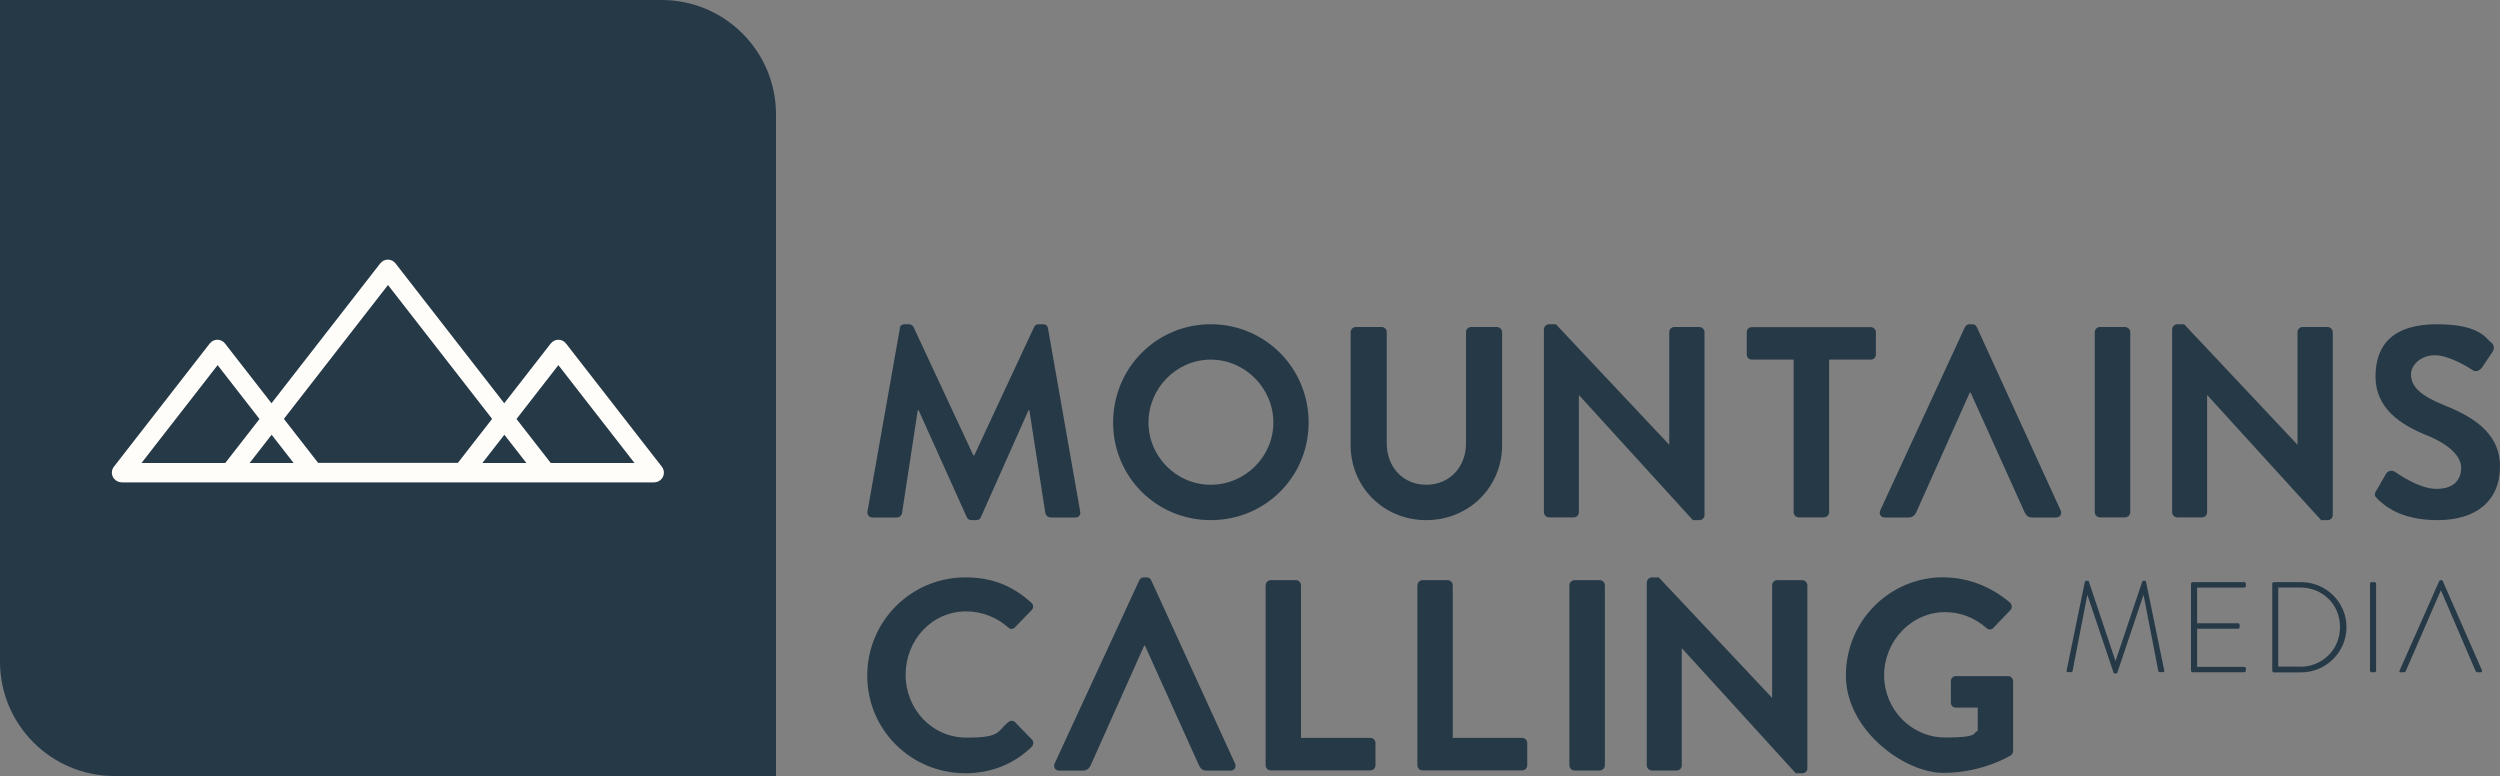
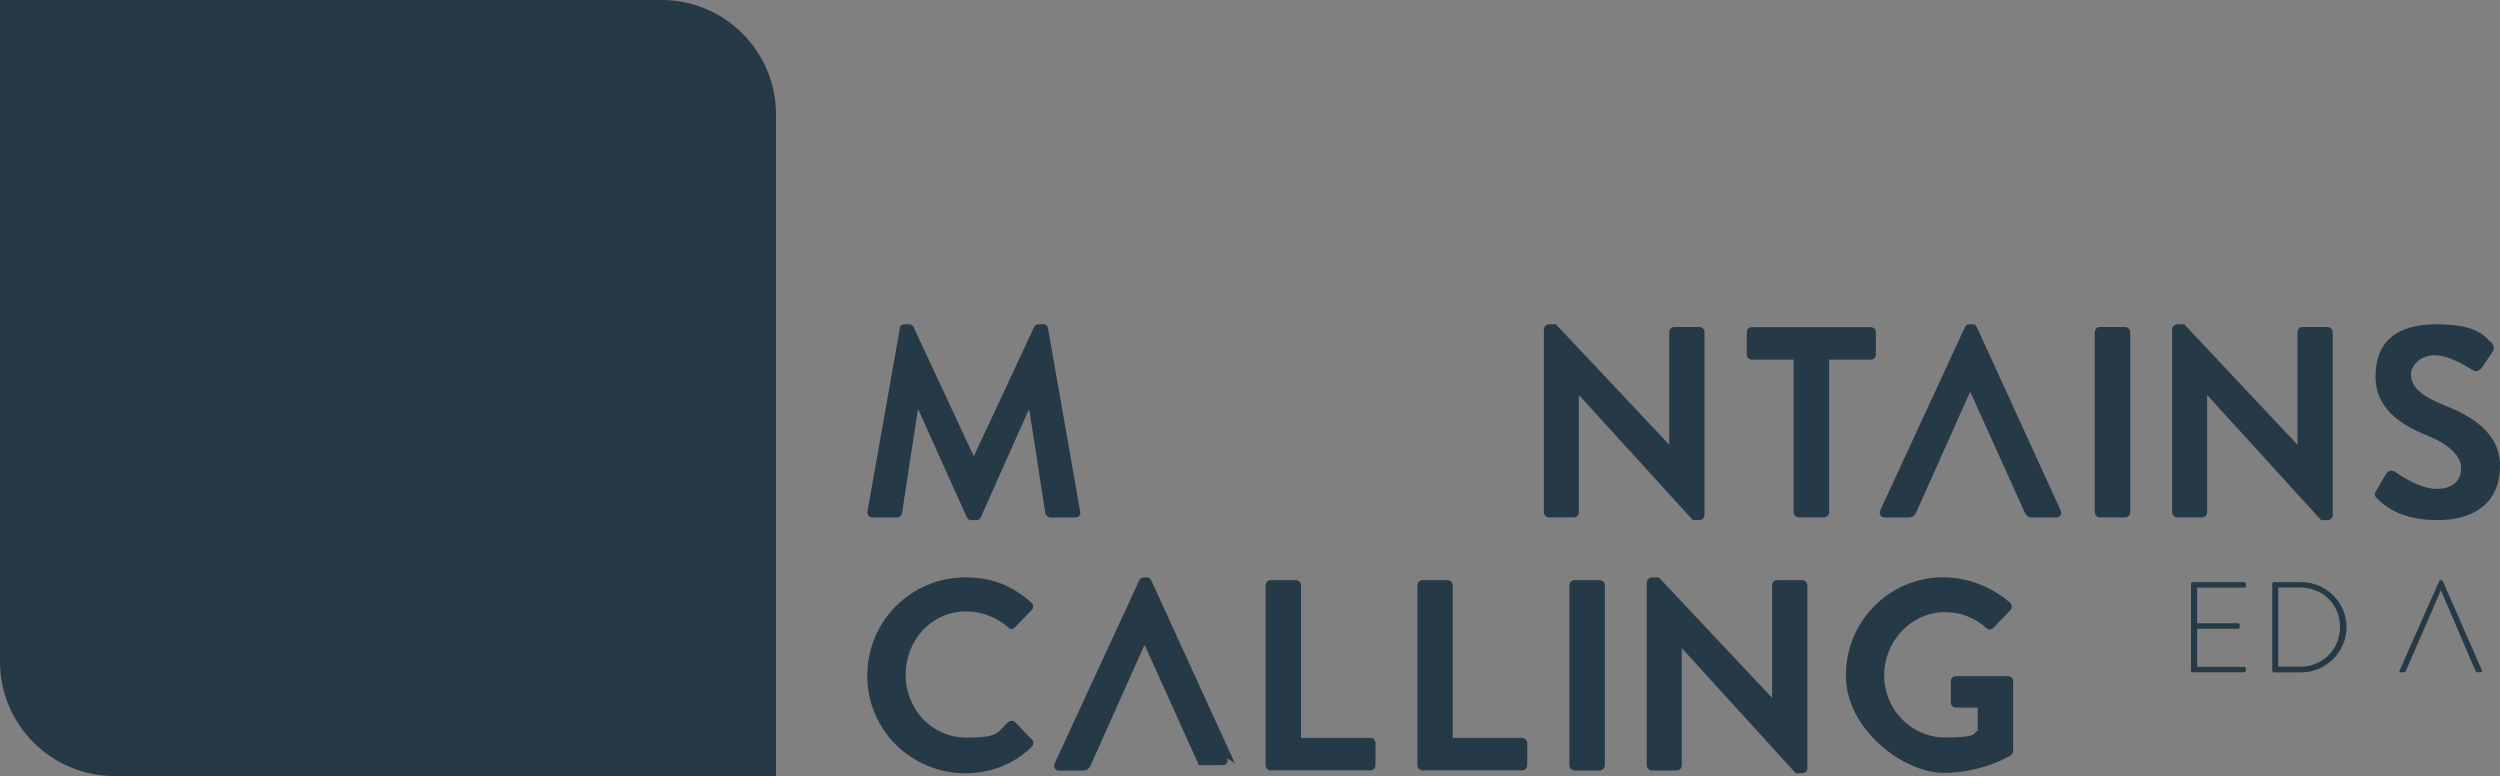
<svg xmlns="http://www.w3.org/2000/svg" version="1.1" viewBox="0 0 2000 620.8">
  <rect x="0" y="0" width="2000" height="620.8" fill="#808080" stroke="none" />
  <defs>
    <style>
      .cls-1 {
        fill: #263947;
      }

      .cls-2 {
        fill: #fffdfa;
      }
    </style>
  </defs>
  <g>
    <g id="Layer_1">
      <g>
        <g>
          <path class="cls-1" d="M0,0h529.3C579.8,0,620.8,41,620.8,91.5v529.3H91.5C41,620.8,0,579.8,0,529.3V0H0Z" transform="translate(620.8 620.8) rotate(-180)" />
-           <path class="cls-2" d="M91.5,383.2c1.5,1.8,3.9,2.7,6.2,2.7h86.2s66.8,0,66.8,0h119.3s66.8,0,66.8,0h86.2c2.4,0,4.7-.9,6.2-2.7,2.5-2.9,2.5-7,.3-9.8l-76.7-98.6c-3.1-4-9.1-4-12.2,0l-37.2,47.8-87-111.9c-3.1-4-9.1-4-12.2,0l-87,111.9-37.2-47.8c-3.1-4-9.1-4-12.2,0l-76.7,98.6c-2.2,2.8-2.2,6.9.3,9.8ZM393.7,335.1l-27.4,35.2h-111.8s-27.4-35.2-27.4-35.2l83.3-107.1,83.3,107.1ZM507.6,370.4h-67s-27.4-35.2-27.4-35.2l33.5-43.1,60.9,78.3ZM385.9,370.4l17.6-22.6,17.6,22.6h-35.2ZM199.7,370.4l17.6-22.6,17.6,22.6h-35.2ZM113.2,370.4l60.9-78.3,33.5,43.1-27.4,35.2h-67Z" />
        </g>
        <g>
          <g>
            <path class="cls-1" d="M719.7,262.7c.2-1.7,1.5-3.3,3.9-3.3h3.5c1.7,0,3,.9,3.7,2.2l47.9,102.7h.7l47.9-102.7c.7-1.3,1.7-2.2,3.7-2.2h3.5c2.4,0,3.7,1.5,3.9,3.3l25.7,146.3c.7,3-1.1,5-3.9,5h-19.8c-2,0-3.7-1.7-4.1-3.3l-12.8-82.5h-.7l-38.1,85.5c-.4,1.3-1.7,2.4-3.7,2.4h-3.9c-2,0-3-1.1-3.7-2.4l-38.5-85.5h-.7l-12.6,82.5c-.2,1.5-2,3.3-3.9,3.3h-19.6c-2.8,0-4.6-2-4.1-5l25.9-146.3Z" />
-             <path class="cls-1" d="M968.6,259.4c43.5,0,78.3,35,78.3,78.6s-34.8,78.1-78.3,78.1-78.1-34.6-78.1-78.1,34.6-78.6,78.1-78.6ZM968.6,387.8c27.4,0,50.1-22.4,50.1-49.8s-22.6-50.3-50.1-50.3-49.8,22.9-49.8,50.3,22.4,49.8,49.8,49.8Z" />
-             <path class="cls-1" d="M1080.5,265.7c0-2.2,2-4.1,4.1-4.1h20.7c2.4,0,4.1,2,4.1,4.1v89c0,18.5,12.6,33.1,31.6,33.1s31.8-14.6,31.8-32.9v-89.2c0-2.2,1.7-4.1,4.1-4.1h20.7c2.2,0,4.1,2,4.1,4.1v90.5c0,33.1-26.3,59.9-60.7,59.9s-60.5-26.8-60.5-59.9v-90.5Z" />
            <path class="cls-1" d="M1235.2,263.3c0-2.2,2-3.9,4.1-3.9h5.4l90.5,96.2h.2v-89.9c0-2.2,1.7-4.1,4.1-4.1h20c2.2,0,4.1,2,4.1,4.1v146.5c0,2.2-2,3.9-4.1,3.9h-5.2l-91-99.9h-.2v93.6c0,2.2-1.7,4.1-4.1,4.1h-19.8c-2.2,0-4.1-2-4.1-4.1v-146.5Z" />
            <path class="cls-1" d="M1434.8,287.7h-33.3c-2.4,0-4.1-2-4.1-4.1v-17.8c0-2.2,1.7-4.1,4.1-4.1h95.1c2.4,0,4.1,2,4.1,4.1v17.8c0,2.2-1.7,4.1-4.1,4.1h-33.3v122.1c0,2.2-2,4.1-4.1,4.1h-20.2c-2.2,0-4.1-2-4.1-4.1v-122.1Z" />
            <path class="cls-1" d="M1675.8,265.7c0-2.2,2-4.1,4.1-4.1h20.2c2.2,0,4.1,2,4.1,4.1v144.1c0,2.2-2,4.1-4.1,4.1h-20.2c-2.2,0-4.1-2-4.1-4.1v-144.1Z" />
            <path class="cls-1" d="M1737.8,263.3c0-2.2,2-3.9,4.1-3.9h5.4l90.5,96.2h.2v-89.9c0-2.2,1.7-4.1,4.1-4.1h20c2.2,0,4.1,2,4.1,4.1v146.5c0,2.2-2,3.9-4.1,3.9h-5.2l-91-99.9h-.2v93.6c0,2.2-1.7,4.1-4.1,4.1h-19.8c-2.2,0-4.1-2-4.1-4.1v-146.5Z" />
            <path class="cls-1" d="M1901,392.6l7.8-13.5c1.7-3,5.4-3,7.4-1.5,1.1.7,18.7,13.5,32.9,13.5s19.8-7.4,19.8-16.8-9.4-18.7-27.6-26.1c-20.5-8.3-40.9-21.3-40.9-47s14.4-41.8,49-41.8,39.2,11.3,43.5,14.6c2.2,1.3,2.8,5,1.3,7.2l-8.3,12.4c-1.7,2.6-5,4.4-7.6,2.6-1.7-1.1-18.3-12-30.3-12s-19.2,8.3-19.2,15.2c0,10.2,8.1,17.2,25.7,24.4,21.1,8.5,45.5,21.1,45.5,49.2s-19.4,43.1-50.1,43.1-43.5-12.8-47.9-17c-2-2-3-3-1.1-6.5Z" />
            <path class="cls-1" d="M1648.5,408.3l-67-146.5c-.7-1.3-1.5-2.4-3.7-2.4h-2.2c-2,0-3,1.1-3.7,2.4l-67.7,146.5c-1.3,2.8.4,5.7,3.7,5.7h18.9c3.5,0,5.4-2.2,6.3-4.4l42.7-95.5h.7l43.1,95.5c1.5,3,3,4.4,6.3,4.4h18.9c3.3,0,5-2.8,3.7-5.7Z" />
          </g>
          <g>
            <path class="cls-1" d="M772.3,461.9c22,0,37.9,7,52.7,20.2,2,1.7,2,4.4.2,6.1l-13.3,13.7c-1.5,1.7-3.7,1.7-5.4,0-9.1-8.1-21.3-12.8-33.5-12.8-27.9,0-48.5,23.3-48.5,50.7s20.9,50.3,48.8,50.3,24.2-5,33.3-12.4c1.7-1.5,4.1-1.3,5.4,0l13.5,13.9c1.7,1.5,1.3,4.4-.2,5.9-14.8,14.4-33.5,21.1-52.9,21.1-43.5,0-78.6-34.6-78.6-78.1s35-78.6,78.6-78.6Z" />
            <path class="cls-1" d="M1012.6,468.2c0-2.2,1.7-4.1,4.1-4.1h20c2.2,0,4.1,2,4.1,4.1v122.1h55.5c2.4,0,4.1,2,4.1,4.1v17.8c0,2.2-1.7,4.1-4.1,4.1h-79.7c-2.4,0-4.1-2-4.1-4.1v-144.1Z" />
            <path class="cls-1" d="M1134,468.2c0-2.2,1.7-4.1,4.1-4.1h20c2.2,0,4.1,2,4.1,4.1v122.1h55.5c2.4,0,4.1,2,4.1,4.1v17.8c0,2.2-1.7,4.1-4.1,4.1h-79.7c-2.4,0-4.1-2-4.1-4.1v-144.1Z" />
            <path class="cls-1" d="M1255.5,468.2c0-2.2,2-4.1,4.1-4.1h20.2c2.2,0,4.1,2,4.1,4.1v144.1c0,2.2-2,4.1-4.1,4.1h-20.2c-2.2,0-4.1-2-4.1-4.1v-144.1Z" />
            <path class="cls-1" d="M1317.5,465.8c0-2.2,2-3.9,4.1-3.9h5.4l90.5,96.2h.2v-89.9c0-2.2,1.7-4.1,4.1-4.1h20c2.2,0,4.1,2,4.1,4.1v146.5c0,2.2-2,3.9-4.1,3.9h-5.2l-91-99.9h-.2v93.6c0,2.2-1.7,4.1-4.1,4.1h-19.8c-2.2,0-4.1-2-4.1-4.1v-146.5Z" />
            <path class="cls-1" d="M1554.9,461.9c19.6,0,38.3,7.6,53.1,20.2,1.7,1.7,2,4.4.2,6.1l-13.5,14.1c-1.7,1.7-3.7,1.7-5.7,0-9.4-8.3-20.9-12.6-32.9-12.6-27.2,0-48.8,23.3-48.8,50.5s21.5,49.8,49,49.8,21.5-3.7,25.9-5.4v-18.5h-17.4c-2.4,0-4.1-1.7-4.1-3.9v-17.2c0-2.4,1.7-4.1,4.1-4.1h41.8c2.2,0,3.9,2,3.9,4.1v55.7c0,1.7-.9,2.8-1.7,3.5,0,0-22.4,14.1-54,14.1s-78.1-34.4-78.1-77.9,34.8-78.6,78.1-78.6Z" />
-             <path class="cls-1" d="M988,610.8l-67-146.5c-.7-1.3-1.5-2.4-3.7-2.4h-2.2c-2,0-3,1.1-3.7,2.4l-67.7,146.5c-1.3,2.8.4,5.7,3.7,5.7h18.9c3.5,0,5.4-2.2,6.3-4.4l42.7-95.5h.7l43.1,95.5c1.5,3,3,4.4,6.3,4.4h18.9c3.3,0,5-2.8,3.7-5.7Z" />
+             <path class="cls-1" d="M988,610.8l-67-146.5c-.7-1.3-1.5-2.4-3.7-2.4h-2.2c-2,0-3,1.1-3.7,2.4l-67.7,146.5c-1.3,2.8.4,5.7,3.7,5.7h18.9c3.5,0,5.4-2.2,6.3-4.4l42.7-95.5h.7l43.1,95.5h18.9c3.3,0,5-2.8,3.7-5.7Z" />
          </g>
          <g>
-             <path class="cls-1" d="M1668.1,465.3c.1-.4.5-.7.9-.7h1.1c.5,0,.8.2,1,.7l21.2,63.3h.2l21.3-63.3c.2-.5.5-.7,1-.7h1.1c.4,0,.8.3.9.7l14.6,71.1c.2,1-.2,1.3-1.1,1.3h-2.5c-.6,0-1.1-.5-1.2-1.1l-11.7-60.4h-.2l-20.8,61.8c-.2.6-.8.8-1.4.8h-.4c-.5,0-1.1-.1-1.3-.8l-20.8-61.8h-.2l-11.7,60.4c-.1.6-.6,1.1-1.2,1.1h-2.5c-.9,0-1.3-.3-1.1-1.3l14.6-71.1Z" />
            <path class="cls-1" d="M1752.8,467c0-.7.6-1.3,1.3-1.3h41.3c.7,0,1.3.6,1.3,1.3v1.8c0,.7-.6,1.3-1.3,1.3h-37.7v28.5h32.7c.7,0,1.3.6,1.3,1.3v1.8c0,.7-.6,1.3-1.3,1.3h-32.7v30.5h37.7c.7,0,1.3.6,1.3,1.3v1.7c0,.7-.6,1.3-1.3,1.3h-41.3c-.7,0-1.3-.6-1.3-1.3v-69.5Z" />
            <path class="cls-1" d="M1817.8,467c0-.7.6-1.3,1.2-1.3h21.9c20,0,36.3,16.2,36.3,36s-16.3,36.2-36.3,36.2h-21.9c-.6,0-1.2-.6-1.2-1.3v-69.5ZM1840,533.4c18,0,32-13.7,32-31.8s-13.9-31.6-32-31.6h-17.4v63.3h17.4Z" />
-             <path class="cls-1" d="M1896,467c0-.7.6-1.3,1.3-1.3h2.3c.7,0,1.3.6,1.3,1.3v69.5c0,.8-.7,1.3-1.4,1.3h-2.2c-.7,0-1.3-.6-1.3-1.3v-69.5Z" />
            <path class="cls-1" d="M1985.7,536.6l-31.5-71.8c-.3-.6-.8-.7-1.3-.7h-.3c-.5,0-1,.3-1.2.7l-31.8,71.8c-.3.8,0,1.2.7,1.2h2.9c.7,0,1.2-.5,1.4-.9l28-64.5h.2l27.7,64.5c.2.4.7.9,1.4.9h2.7c1.1,0,1.1-.6.9-1.2Z" />
          </g>
        </g>
      </g>
    </g>
  </g>
</svg>